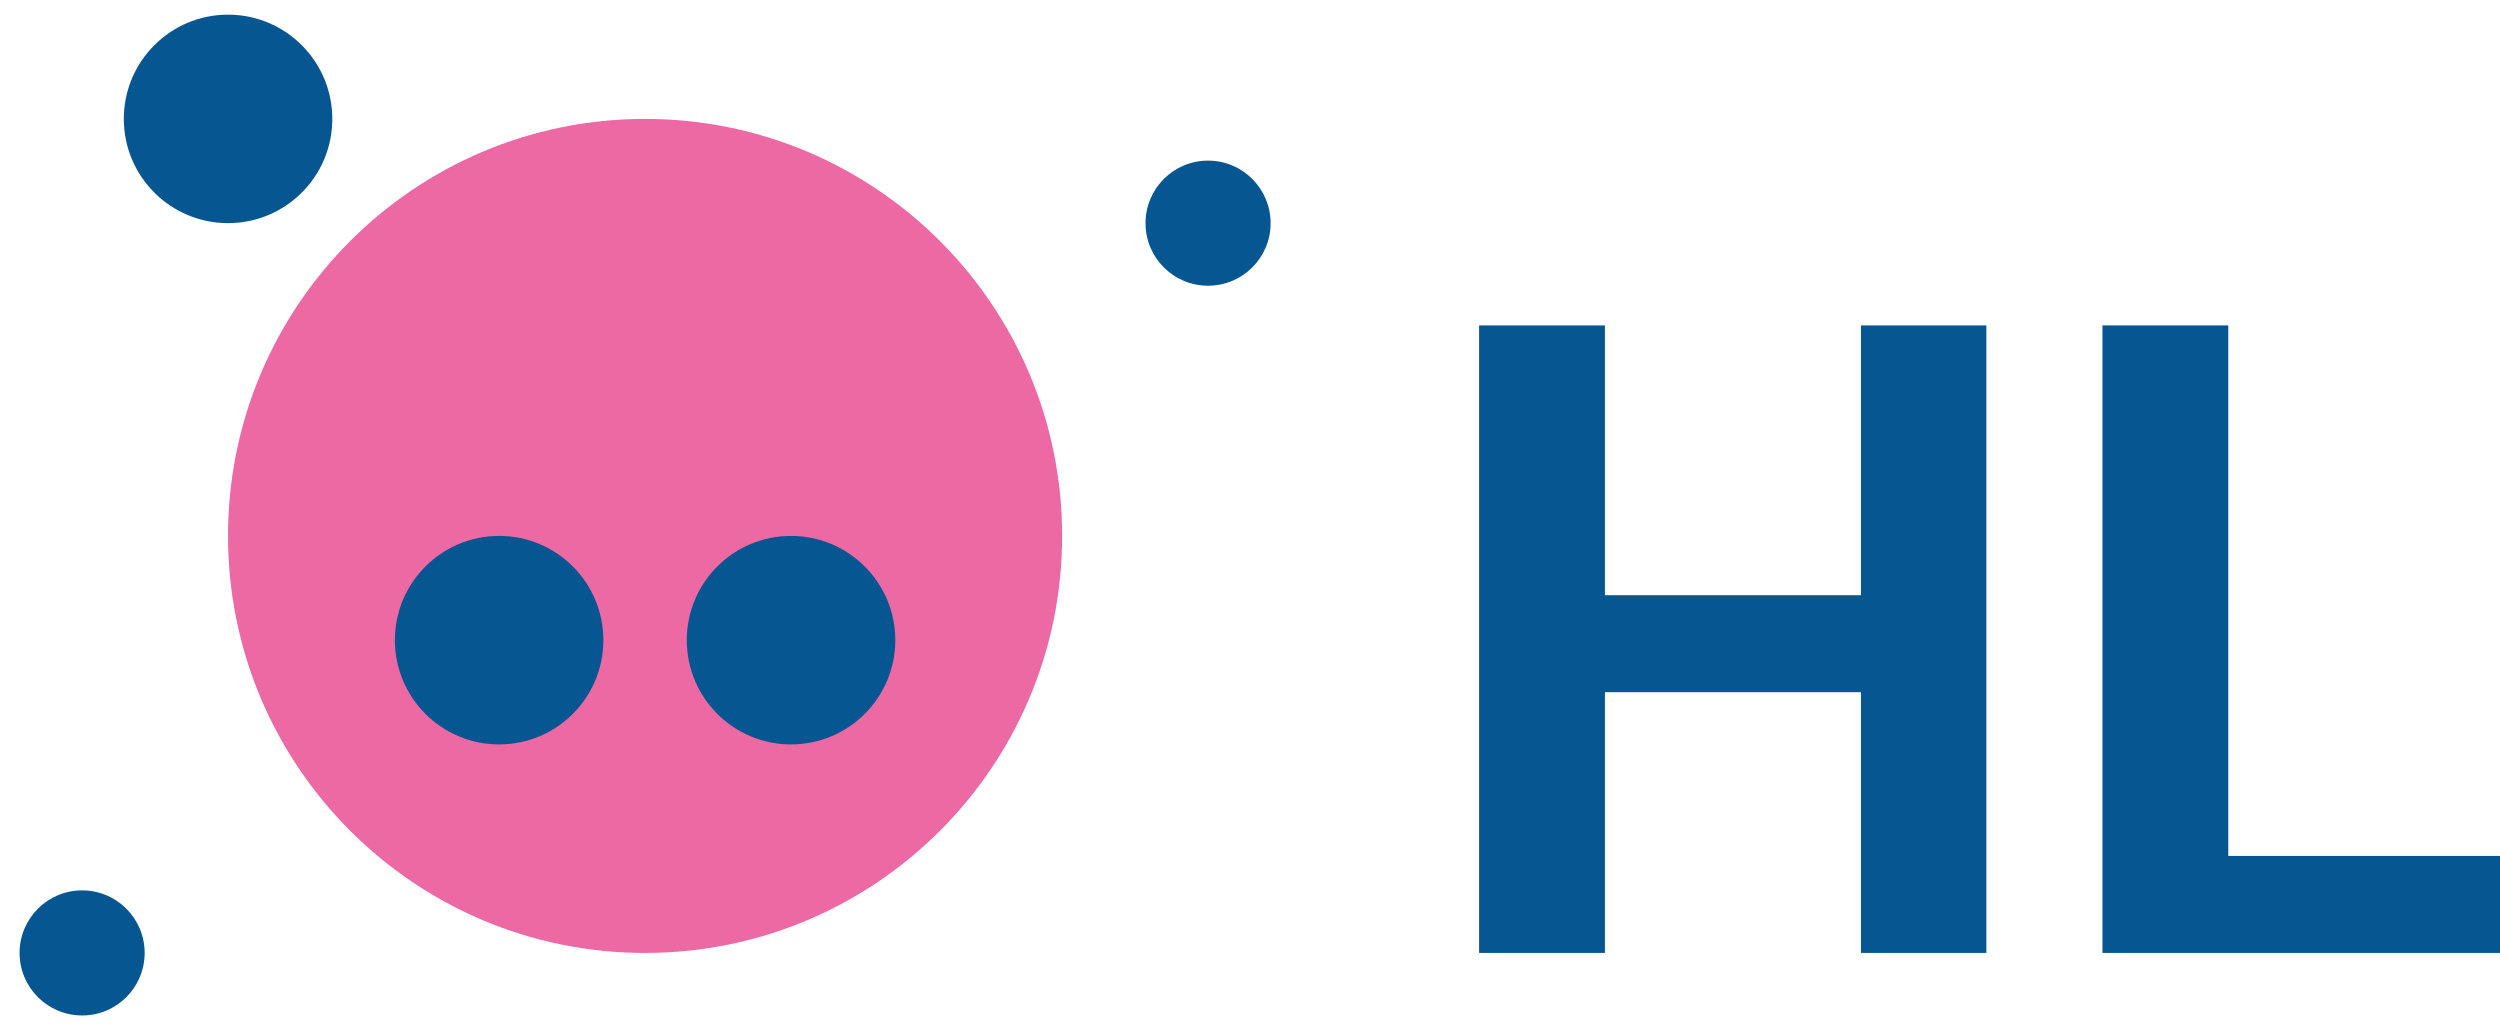
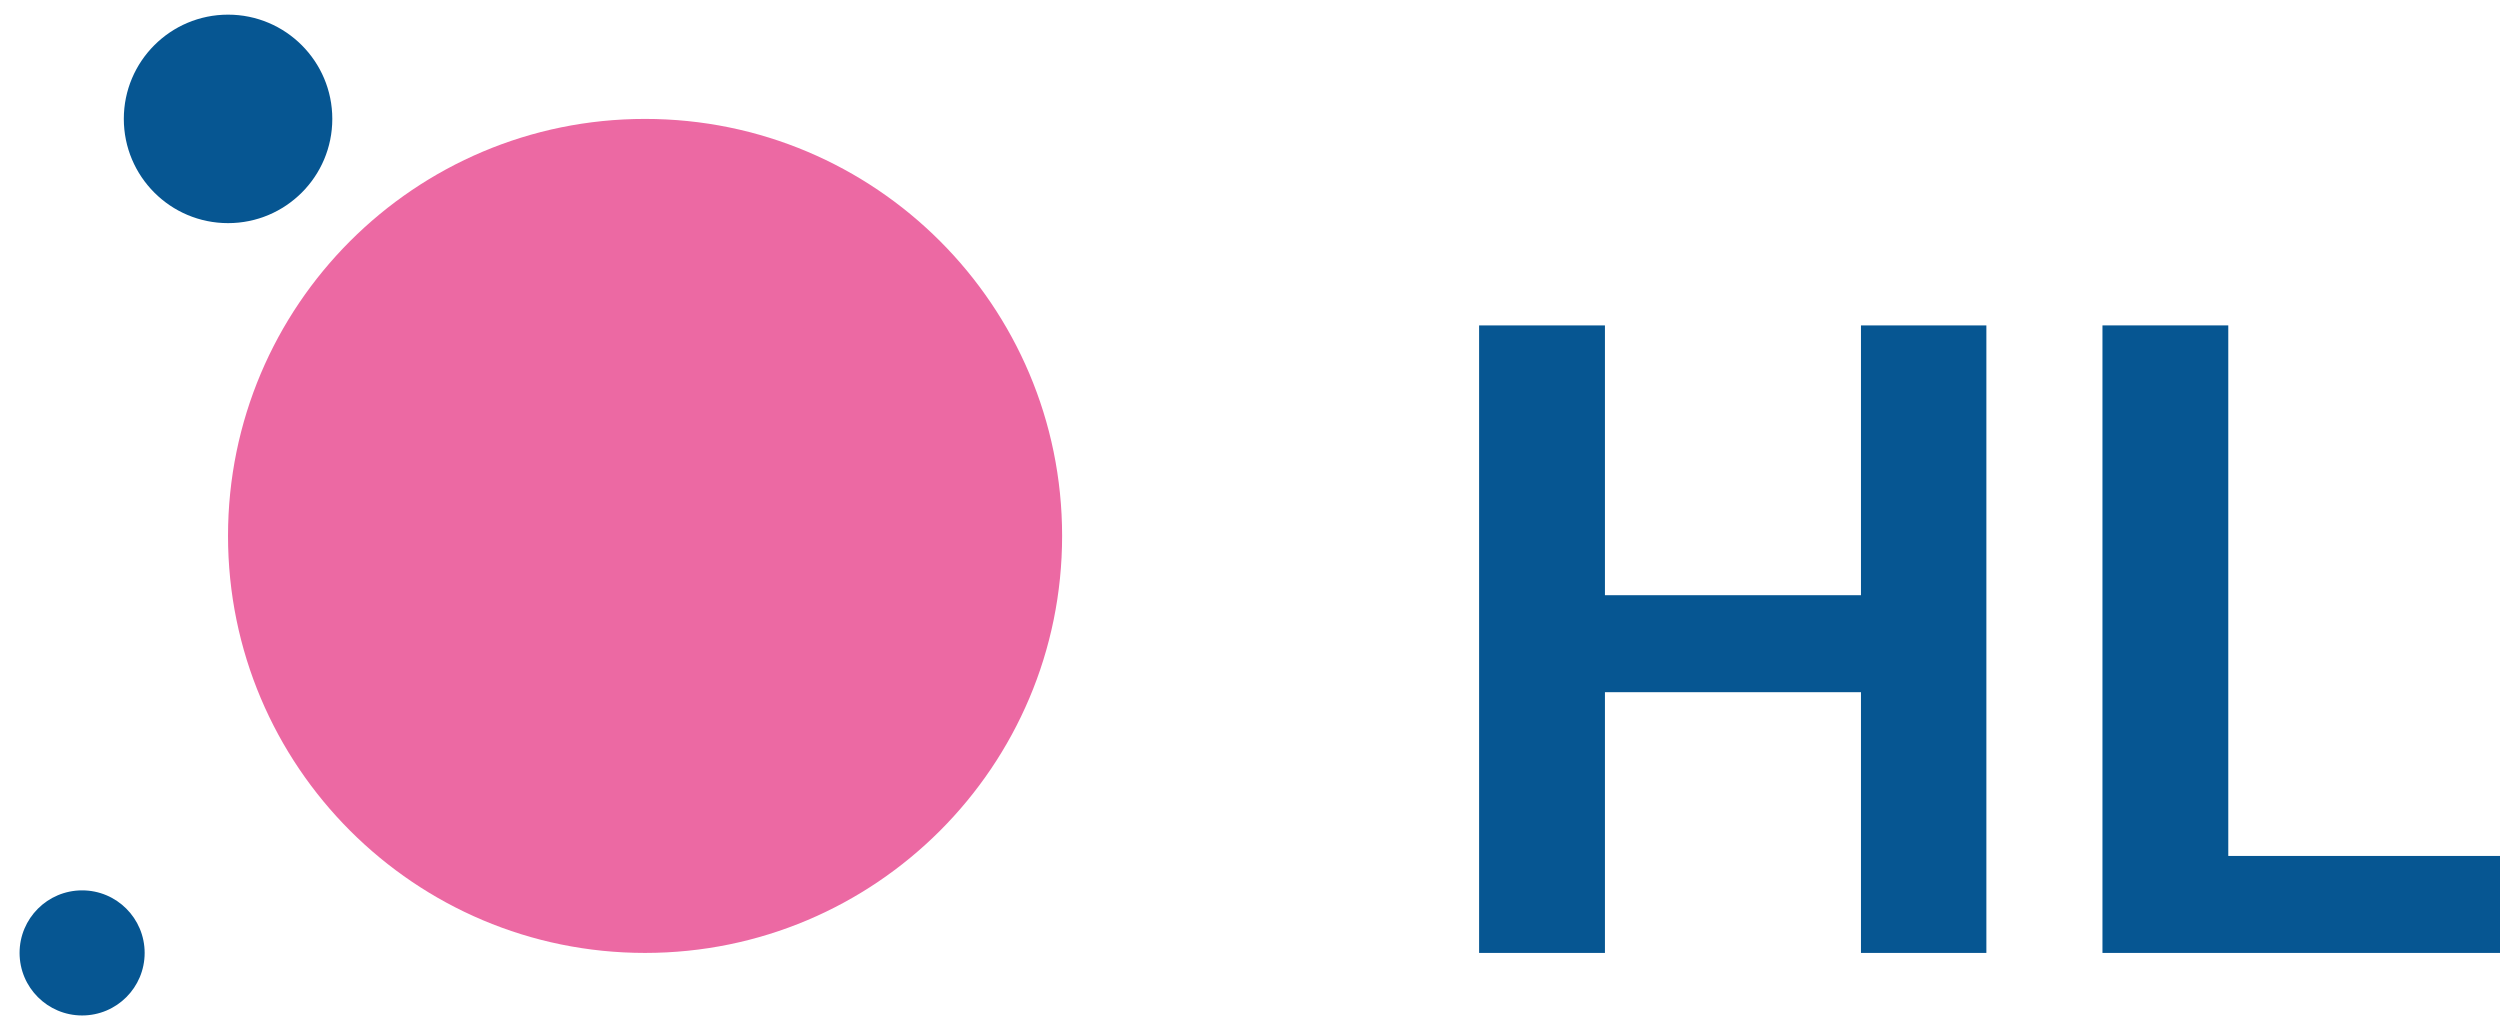
<svg xmlns="http://www.w3.org/2000/svg" xmlns:ns1="http://sodipodi.sourceforge.net/DTD/sodipodi-0.dtd" xmlns:ns2="http://www.inkscape.org/namespaces/inkscape" version="1.1" id="Layer_3" x="0px" y="0px" width="117.732" height="48.732" viewBox="-34.362 -17.665 117.732 48.732" enable-background="new -34.362 -17.665 141.732 141.732" xml:space="preserve" ns1:docname="logo-hl-2.svg" ns2:version="0.92.1 r15371">
  <defs id="defs23" />
  <ns1:namedview pagecolor="#ffffff" bordercolor="#666666" borderopacity="1" objecttolerance="10" gridtolerance="10" guidetolerance="10" ns2:pageopacity="0" ns2:pageshadow="2" ns2:window-width="1920" ns2:window-height="1017" id="namedview21" showgrid="false" ns2:zoom="1.6651145" ns2:cx="70.865997" ns2:cy="70.865997" ns2:window-x="-8" ns2:window-y="-8" ns2:window-maximized="1" ns2:current-layer="Layer_3" />
  <polygon points="54.431,39.612 54.431,52.317 66.488,52.317 66.488,39.612 72.394,39.612 72.394,69.163 66.488,69.163 66.488,56.884 54.431,56.884 54.431,69.163 48.505,69.163 48.505,39.612 " id="polygon2" style="fill:#065692" transform="translate(-13.212,-41.952)" />
  <polygon points="96.939,64.596 96.939,69.163 77.861,69.163 77.861,39.611 83.786,39.611 83.786,64.596 " id="polygon4" style="fill:#065692" transform="translate(-13.212,-41.952)" />
  <path d="m 15.656,7.572 c 0,10.847 -8.794,19.639 -19.641,19.639 -10.844,0 -19.639,-8.792 -19.639,-19.639 0,-10.846 8.795,-19.637 19.639,-19.637 10.847,0 19.641,8.791 19.641,19.637" id="path6" ns2:connector-curvature="0" style="fill:#ec69a3" />
-   <path d="m -5.948,12.482 c 0,2.711 -2.196,4.908 -4.908,4.91 -2.711,0 -4.91,-2.199 -4.91,-4.91 0,-2.711 2.199,-4.909 4.91,-4.909 2.71,0 4.908,2.198 4.908,4.909" id="path8" ns2:connector-curvature="0" style="fill:#065692" />
-   <path d="m 7.8,12.482 c 0,2.712 -2.199,4.91 -4.912,4.91 -2.71,0 -4.907,-2.198 -4.907,-4.91 0,-2.711 2.197,-4.909 4.907,-4.909 2.713,0 4.912,2.198 4.912,4.909" id="path10" ns2:connector-curvature="0" style="fill:#065692" />
  <path d="m -18.713,-12.065 c 0,2.711 -2.197,4.908 -4.909,4.908 -2.711,0 -4.909,-2.197 -4.909,-4.91 0,-2.709 2.198,-4.908 4.909,-4.908 2.71,0 4.909,2.2 4.909,4.91" id="path12" ns2:connector-curvature="0" style="fill:#065692" />
-   <path d="m 25.475,-7.154 c 0,1.627 -1.318,2.944 -2.947,2.945 -1.627,0 -2.944,-1.318 -2.944,-2.947 0,-1.625 1.317,-2.945 2.944,-2.945 1.627,0 2.947,1.32 2.947,2.947" id="path14" ns2:connector-curvature="0" style="fill:#065692" />
  <path d="m -33.44,27.211 c 0,-1.627 1.318,-2.945 2.945,-2.946 1.629,0 2.945,1.319 2.945,2.946 0,1.627 -1.316,2.945 -2.945,2.945 -1.624,0 -2.945,-1.318 -2.945,-2.945" id="path16" ns2:connector-curvature="0" style="fill:#065692" />
  <path d="m 7.8,2.664 c 0,2.711 -2.199,4.908 -4.912,4.908 -2.71,0 -4.907,-2.197 -4.907,-4.908 0,-2.711 2.197,-4.91 4.907,-4.91 2.713,0 4.912,2.197 4.912,4.91" id="path18" ns2:connector-curvature="0" style="fill:#ec69a3" />
</svg>